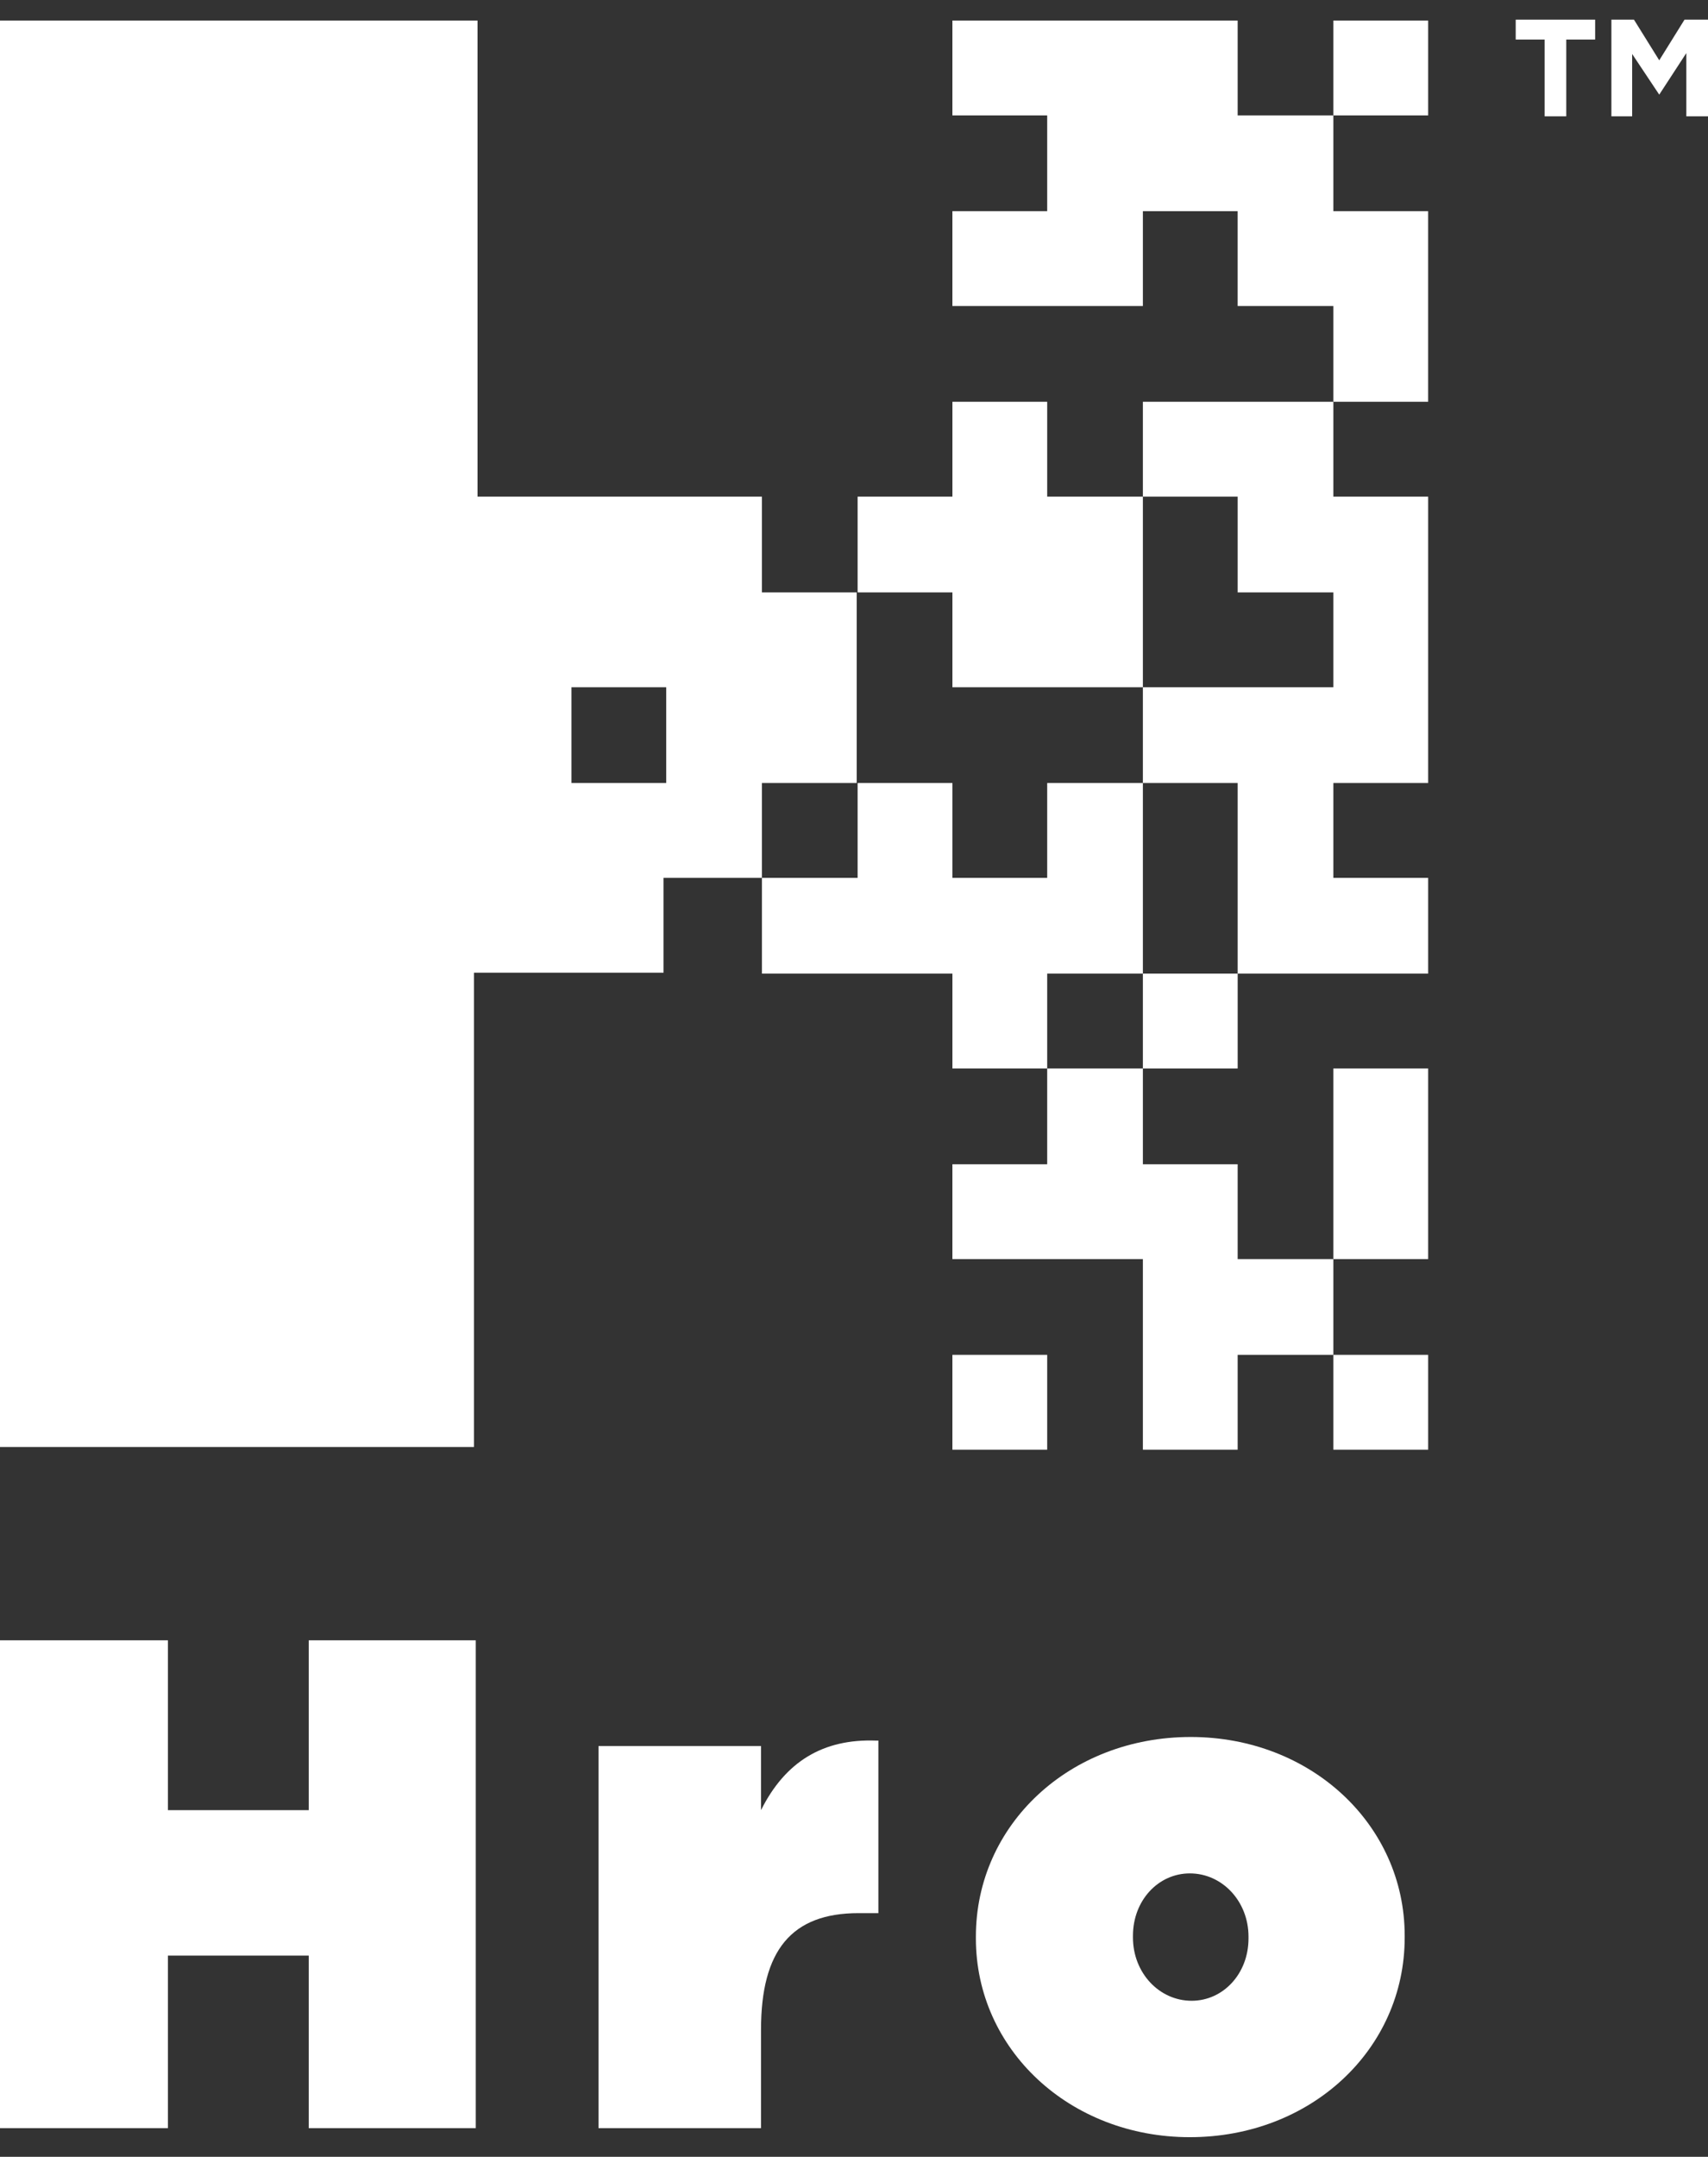
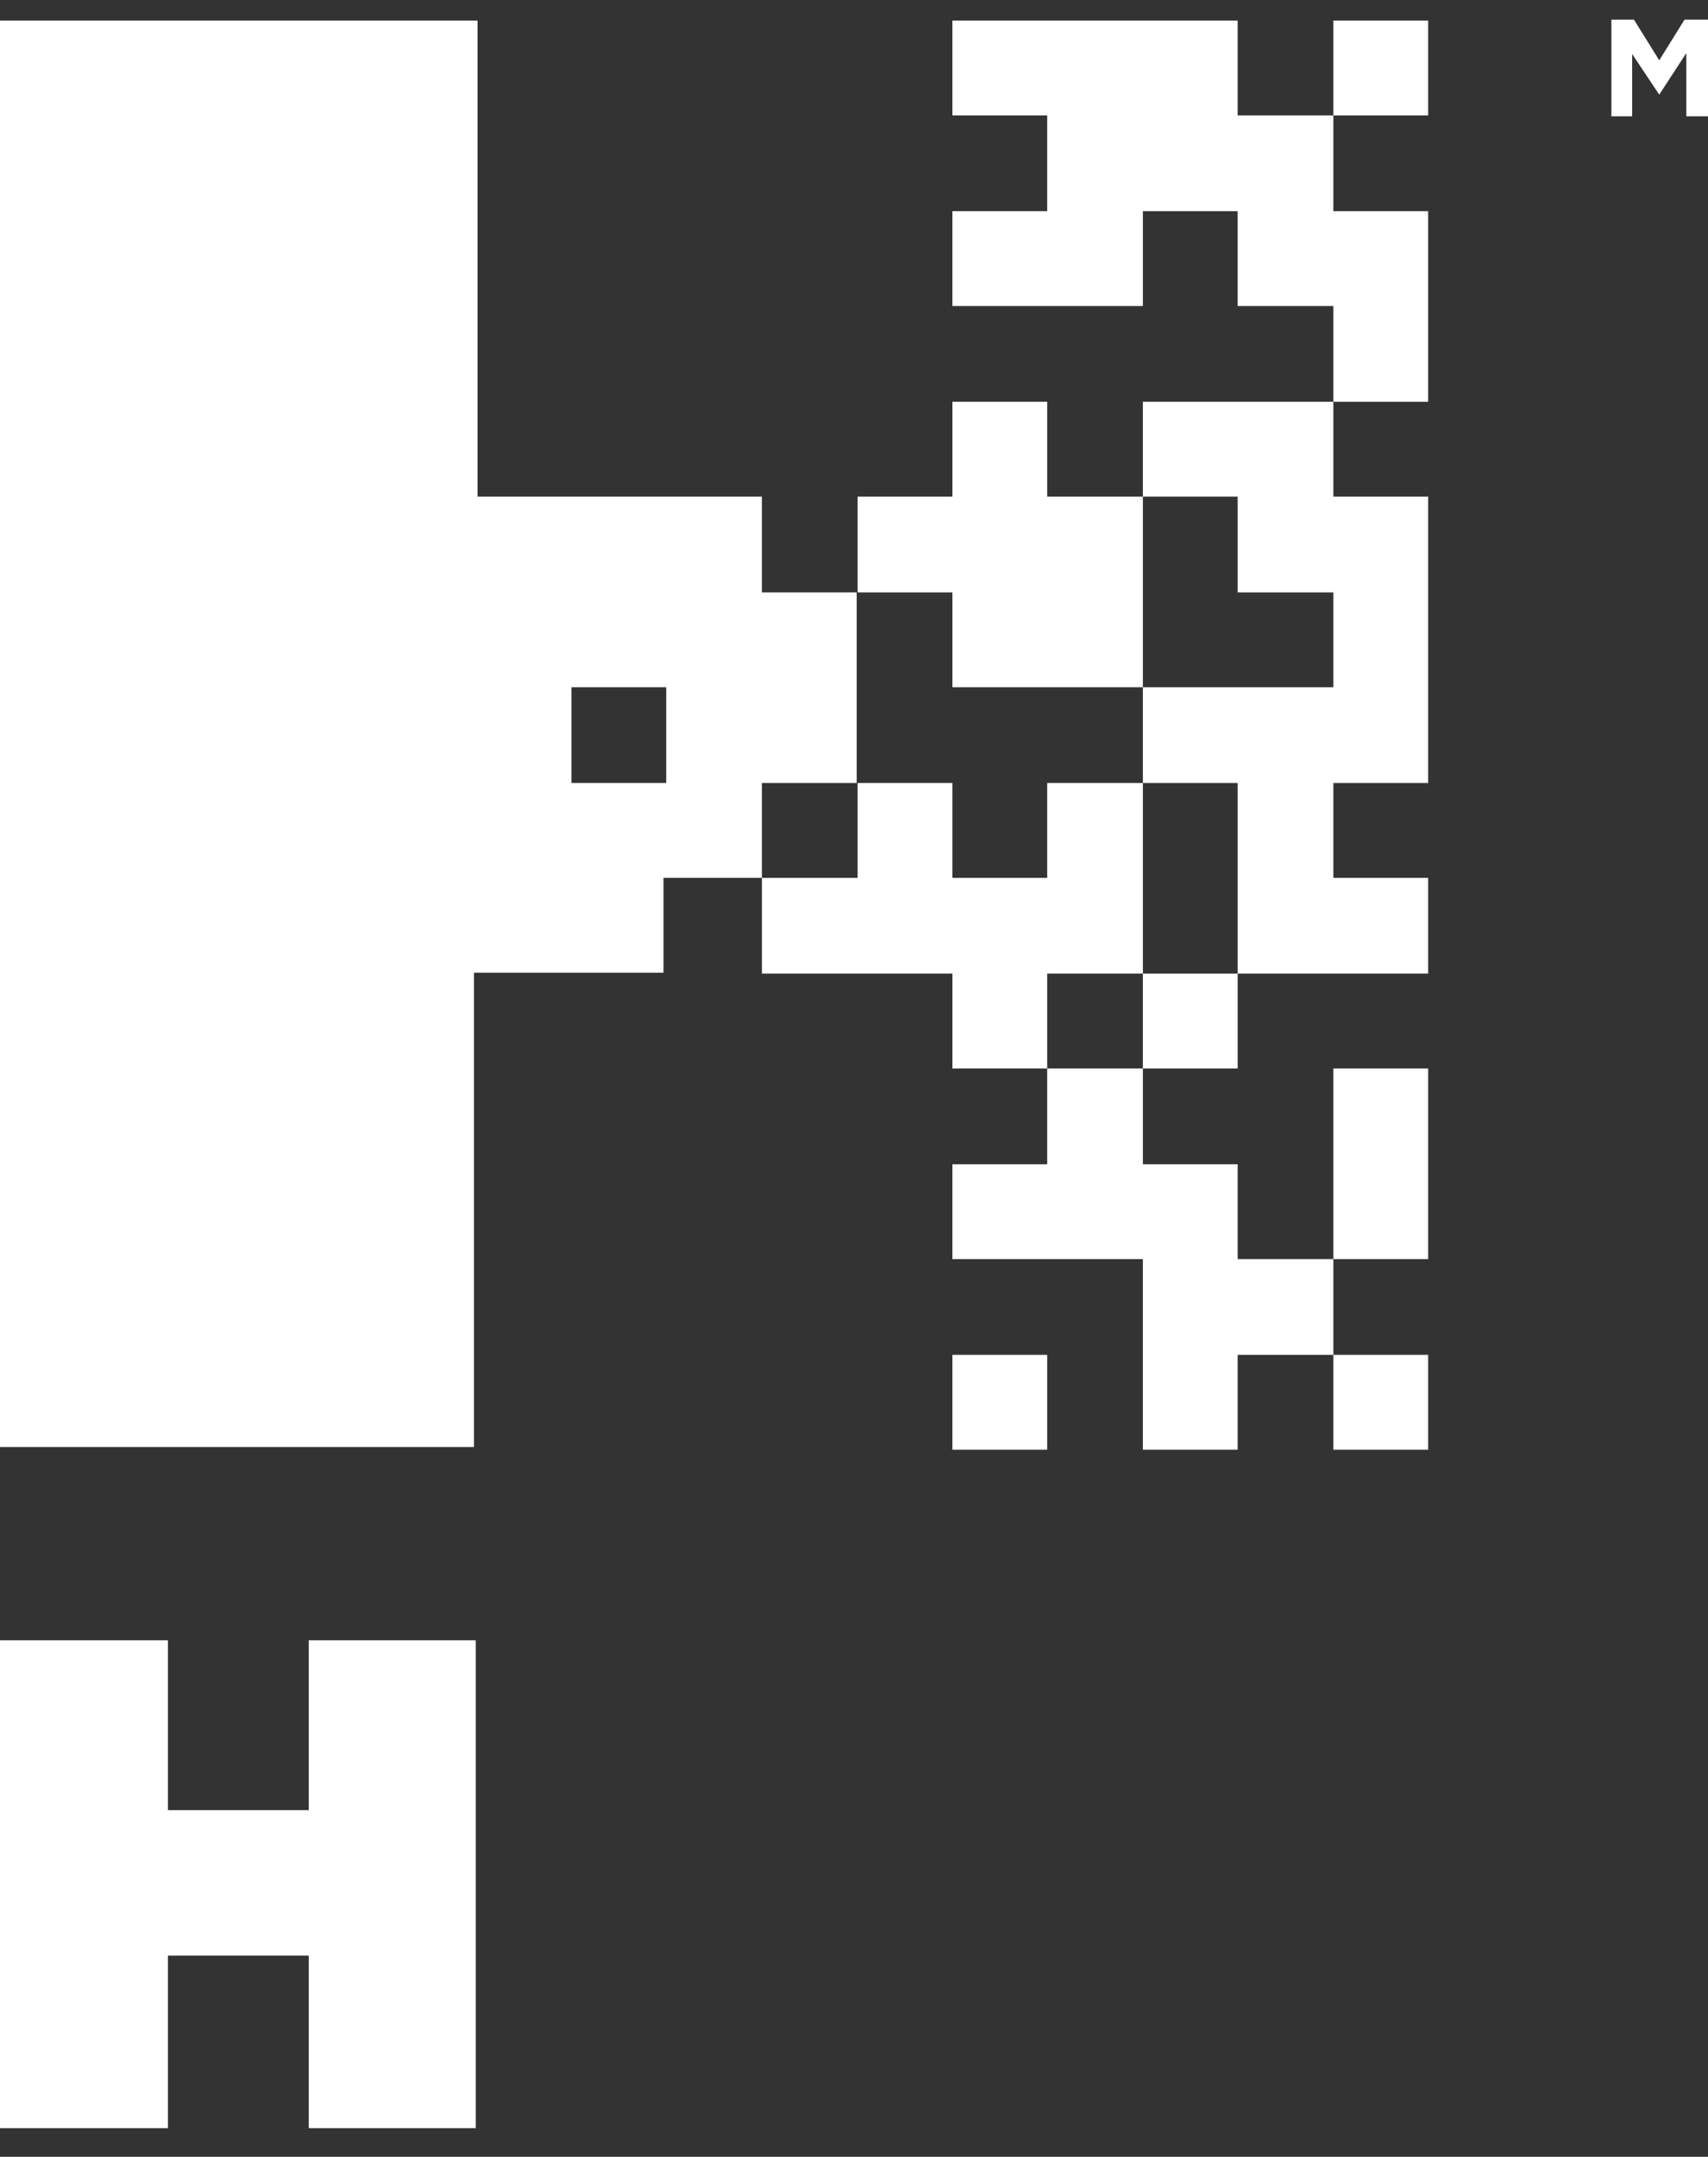
<svg xmlns="http://www.w3.org/2000/svg" width="84" height="106" viewBox="0 0 84 106" fill="none">
  <rect x="0" y="0" width="84" height="106" fill="#333333" stroke="none" />
  <path d="M15.184 88.962H8.258V80.615H0V104.59H8.258V96.11H15.184V104.59H23.398V80.615H15.184V88.962Z" fill="white" />
-   <path d="M37.427 88.962V85.81H29.436V104.59H37.427V99.75C37.427 95.844 38.937 94.023 42.222 94.023H43.199V85.543H43.066C40.49 85.454 38.626 86.564 37.427 88.962Z" fill="white" />
-   <path d="M61.402 95.266C61.402 96.998 60.159 98.33 58.605 98.33C57.007 98.33 55.719 96.954 55.719 95.222V95.133C55.719 93.402 56.962 92.07 58.516 92.07C60.115 92.07 61.402 93.446 61.402 95.178V95.266ZM58.561 85.366C52.611 85.366 47.994 89.672 47.994 95.178V95.266C47.994 100.727 52.611 105.034 58.516 105.034C64.466 105.034 69.083 100.727 69.083 95.222V95.133C69.083 89.672 64.466 85.366 58.561 85.366Z" fill="white" />
  <path d="M28.104 33.776H32.765V38.482H28.104V33.776ZM32.81 43.144H37.471V38.482H42.133V33.776V29.114H37.471V24.408H32.81H28.148H23.486V19.746V15.04V10.378V5.672V1.01H18.825H14.074H9.368H4.706H0V5.672V10.334V14.996V19.657V24.319V28.981V33.643V38.482V43.144V47.805V52.467V57.129V61.791V66.452V71.114H4.662H9.323H13.985H18.647H23.309V66.452V61.791V57.129V52.467V47.805H27.97H32.632V43.144H32.81Z" fill="white" />
  <path d="M70.237 1.01H65.575V5.672H70.237V1.01Z" fill="white" />
  <path d="M70.236 15.04V10.378H65.575V5.672H60.868V1.01H56.207H51.501H46.839V5.672H51.501V10.378H46.839V15.04H51.501H56.207V10.378H60.868V15.04H65.575V19.746H70.236V15.04Z" fill="white" />
  <path d="M60.869 29.114H65.575V33.776H60.869H56.207V38.482H60.869V43.144V47.85H65.575H70.237V43.144H65.575V38.482H70.237V33.776V29.114V24.408H65.575V19.746H60.869H56.207V24.408H60.869V29.114Z" fill="white" />
  <path d="M46.84 33.776H51.501H56.207V29.114V24.408H51.501V19.746H46.84V24.408H42.178V29.114H46.84V33.776Z" fill="white" />
  <path d="M56.207 47.85V43.144V38.482H51.501V43.144H46.84V38.482H42.178V43.144H37.472V47.85H42.178H46.84V52.511H51.501V47.85H56.207Z" fill="white" />
  <path d="M60.869 47.85H56.207V52.512H60.869V47.85Z" fill="white" />
  <path d="M51.501 57.218H46.839V61.879H51.501H56.207V66.585V71.247H60.868V66.585H65.575V61.879H60.868V57.218H56.207V52.511H51.501V57.218Z" fill="white" />
  <path d="M70.237 57.218V52.511H65.575V57.218V61.879H70.237V57.218Z" fill="white" />
  <path d="M51.501 66.585H46.839V71.247H51.501V66.585Z" fill="white" />
  <path d="M70.237 66.585H65.575V71.247H70.237V66.585Z" fill="white" />
-   <path d="M74.543 1.943H75.964V5.717H77.029V1.943H78.45V0.966H74.543V1.943Z" fill="white" />
  <path d="M82.845 0.966L81.602 2.964L80.359 0.966H79.249V5.717H80.27V2.653L81.602 4.651L82.934 2.609V5.717H84V0.966H82.845Z" fill="white" />
</svg>